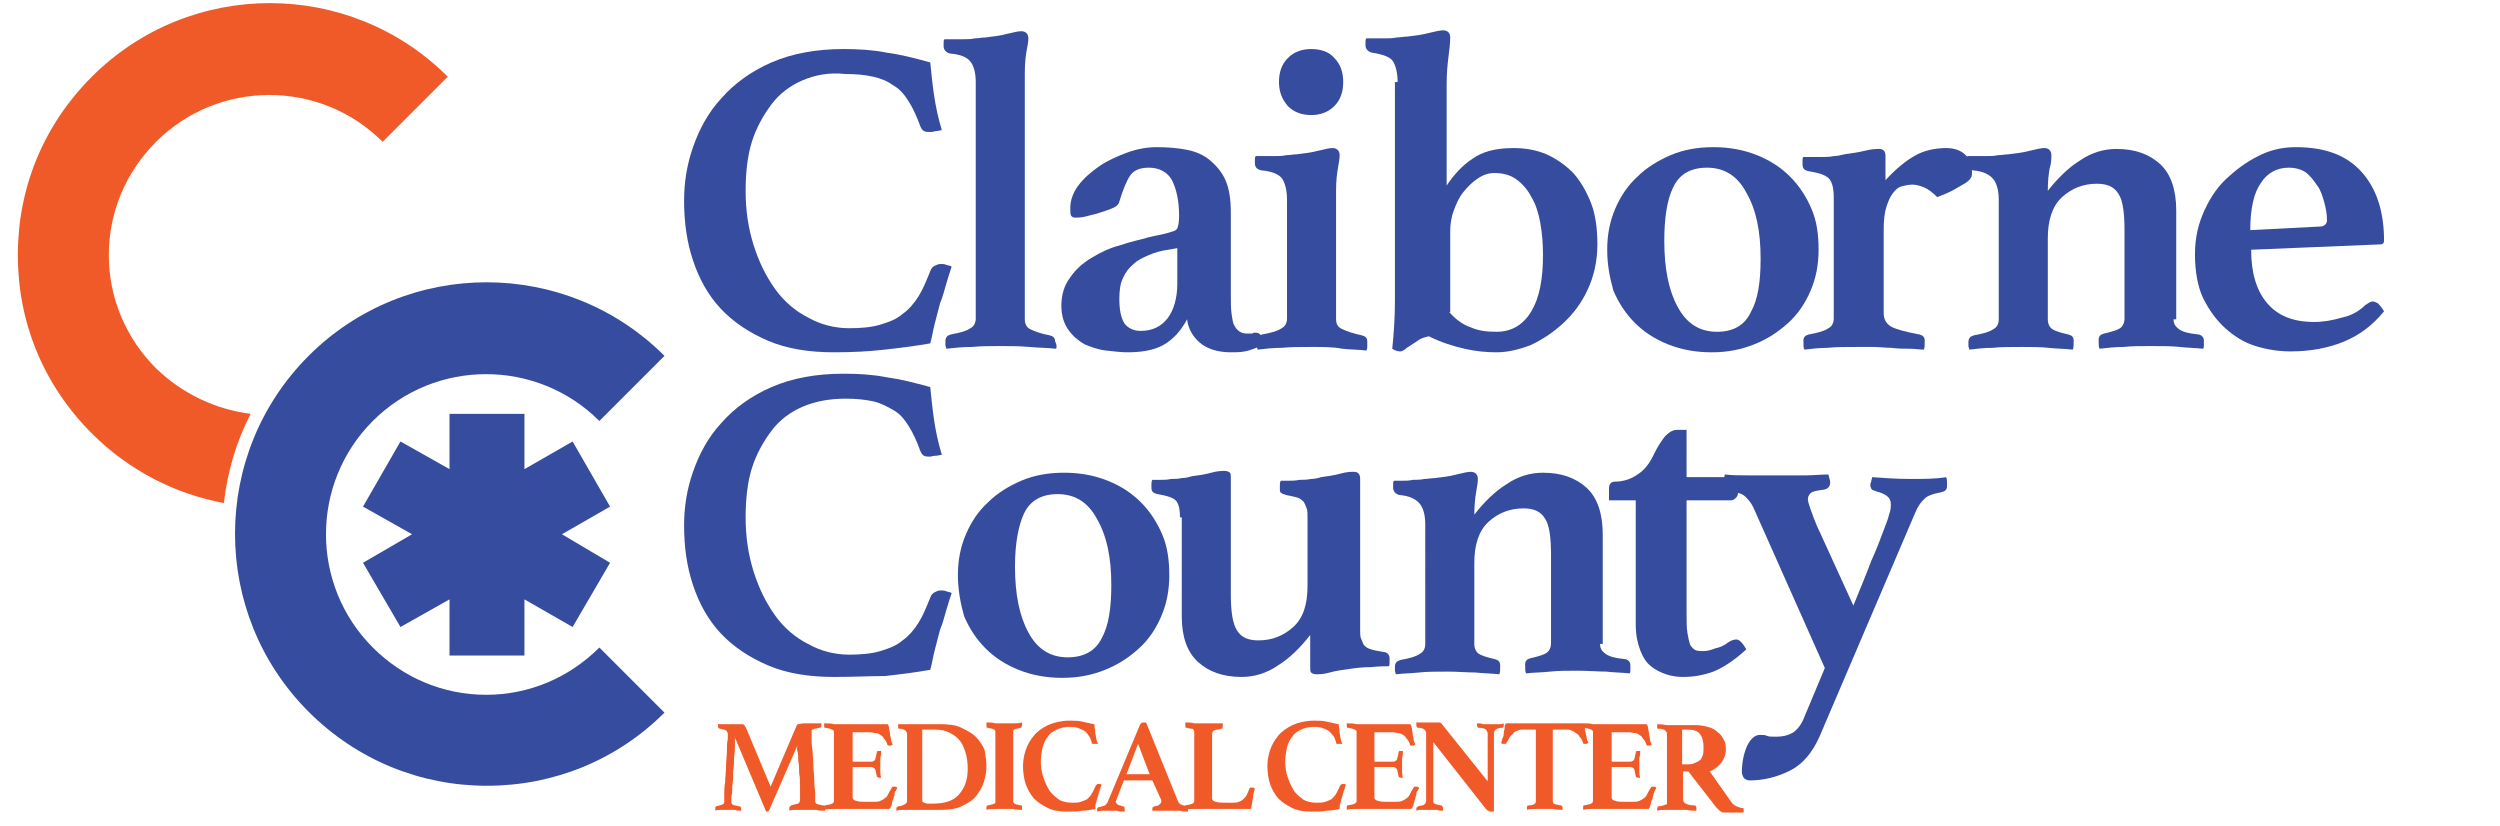
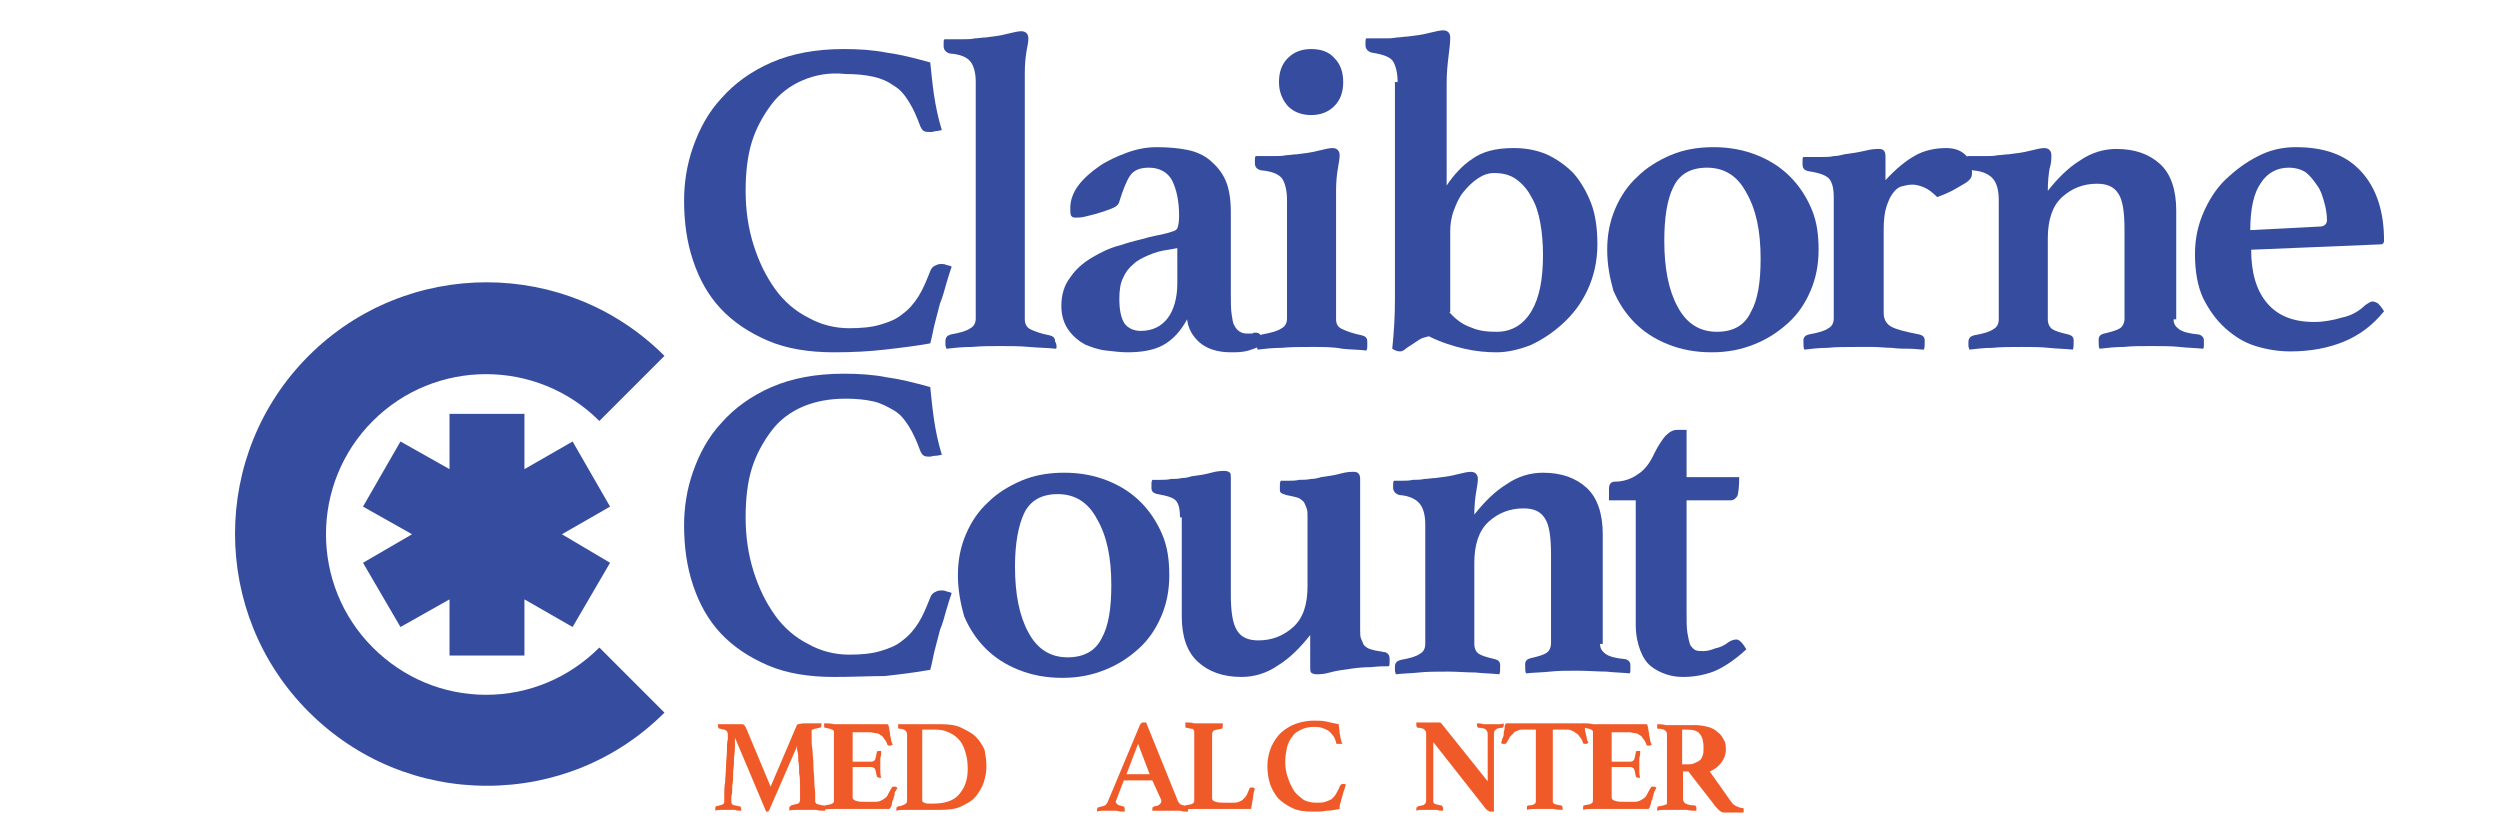
<svg xmlns="http://www.w3.org/2000/svg" version="1.1" id="Layer_1" x="0px" y="0px" viewBox="0 0 280.3 92.6" style="enable-background:new 0 0 280.3 92.6;" xml:space="preserve">
  <style type="text/css">
	.st0{fill:#F05A28;}
	.st1{fill:#364C9F;}
</style>
  <g>
-     <path class="st0" d="M28.1,46.4c-3.9-0.5-7.6-2.2-10.6-5.1c-3.4-3.4-5.3-7.9-5.3-12.7c0-4.8,1.9-9.3,5.3-12.7c7-7,18.4-7,25.4,0   l7.3-7.3c-11-11-28.9-11-39.9,0C4.9,14,2,21,2,28.6s2.9,14.6,8.3,20c4.2,4.2,9.4,6.8,14.8,7.8C25.5,52.9,26.5,49.5,28.1,46.4z" />
-   </g>
+     </g>
  <g>
    <path class="st1" d="M54.6,88.1c-7.5,0-14.6-2.9-20-8.3c-11-11-11-28.9,0-39.9c11-11,28.9-11,39.9,0l-7.3,7.3c-7-7-18.4-7-25.4,0   c-7,7-7,18.4,0,25.4c3.4,3.4,7.9,5.3,12.7,5.3s9.3-1.9,12.7-5.3l7.3,7.3C69.2,85.2,62.1,88.1,54.6,88.1z" />
  </g>
  <polygon class="st1" points="68.4,56.8 64.2,49.5 58.8,52.6 58.8,46.4 50.4,46.4 50.4,52.6 44.9,49.5 40.7,56.8 46.2,59.9   40.7,63.1 44.9,70.3 50.4,67.2 50.4,73.5 58.8,73.5 58.8,67.2 64.2,70.3 68.4,63.1 63,59.9 " />
  <g>
    <path class="st1" d="M93.5,39.5c-2.8,0-5.3-0.4-7.4-1.3c-2.1-0.9-3.9-2.1-5.3-3.6c-1.4-1.5-2.4-3.3-3.1-5.4c-0.7-2.1-1-4.3-1-6.7   c0-2,0.3-4,1-6c0.7-2,1.7-3.9,3.2-5.5c1.4-1.6,3.3-3,5.6-4c2.3-1,5-1.5,8.1-1.5c1.7,0,3.3,0.1,4.8,0.4c1.5,0.2,3.1,0.6,4.9,1.1   c0.1,0.9,0.2,2.1,0.4,3.5c0.2,1.4,0.5,2.8,0.9,4.1c-0.2,0-0.4,0.1-0.7,0.1c-0.3,0.1-0.5,0.1-0.6,0.1c-0.3,0-0.5,0-0.7-0.1   c-0.2-0.1-0.3-0.3-0.4-0.5c-0.4-1.1-0.8-2-1.3-2.8c-0.5-0.8-1-1.4-1.7-1.8c-0.7-0.5-1.4-0.8-2.3-1c-0.9-0.2-1.9-0.3-3.1-0.3   C93,8.1,91.4,8.4,90,9c-1.4,0.6-2.6,1.5-3.5,2.7c-0.9,1.2-1.7,2.6-2.2,4.2c-0.5,1.6-0.7,3.5-0.7,5.5c0,2.2,0.3,4.2,0.9,6.1   c0.6,1.9,1.4,3.5,2.4,4.9c1,1.4,2.3,2.5,3.7,3.2c1.4,0.8,3,1.2,4.6,1.2c1.3,0,2.5-0.1,3.5-0.4c1-0.3,1.8-0.6,2.5-1.2   c0.7-0.5,1.3-1.2,1.8-2c0.5-0.8,0.9-1.8,1.3-2.8c0.1-0.3,0.3-0.5,0.5-0.6c0.2-0.1,0.4-0.2,0.7-0.2c0.2,0,0.4,0,0.6,0.1   c0.3,0.1,0.5,0.1,0.6,0.2c-0.2,0.6-0.4,1.2-0.6,1.9c-0.2,0.7-0.4,1.5-0.7,2.2c-0.2,0.8-0.4,1.5-0.6,2.3c-0.2,0.8-0.3,1.5-0.5,2.2   c-1.7,0.3-3.3,0.5-5.1,0.7C97.5,39.4,95.6,39.5,93.5,39.5z" />
    <path class="st1" d="M118.4,39.1c-0.9-0.1-1.9-0.1-3-0.2c-1.1-0.1-2.2-0.1-3.2-0.1c-1.1,0-2.2,0-3.2,0.1c-1.1,0-2,0.1-2.9,0.2   c0-0.1-0.1-0.3-0.1-0.4c0-0.2,0-0.3,0-0.5c0-0.2,0.1-0.4,0.2-0.5c0.1-0.1,0.2-0.1,0.4-0.2c1.1-0.2,1.8-0.4,2.2-0.7   c0.4-0.2,0.6-0.6,0.6-1.1V9.2c0-1-0.2-1.8-0.6-2.3c-0.4-0.5-1.1-0.8-2.3-0.9c-0.4-0.1-0.7-0.4-0.7-0.8c0-0.1,0-0.2,0-0.4   s0-0.3,0.1-0.4c0.2,0,0.5,0,0.9,0c0.4,0,0.8,0,1.2,0c0.4,0,0.9,0,1.3-0.1c0.4,0,0.8-0.1,1.2-0.1c0.8-0.1,1.7-0.2,2.4-0.4   c0.8-0.2,1.3-0.3,1.6-0.3c0.5,0,0.8,0.3,0.8,0.8c0,0.4-0.1,0.9-0.2,1.4c-0.1,0.6-0.2,1.4-0.2,2.5v27.6c0,0.5,0.2,0.9,0.6,1.1   c0.4,0.2,1.1,0.5,2.2,0.7c0.4,0.1,0.6,0.3,0.6,0.7C118.5,38.6,118.5,39,118.4,39.1z" />
    <path class="st1" d="M140.8,37.3c0.5,0,0.8,0.4,0.8,1.3c-0.4,0.3-1,0.5-1.6,0.7c-0.7,0.2-1.3,0.2-2,0.2c-1.5,0-2.7-0.4-3.5-1.1   c-0.8-0.7-1.3-1.6-1.4-2.6c-0.7,1.3-1.6,2.3-2.7,2.9c-1.1,0.6-2.5,0.8-4,0.8c-0.7,0-1.5-0.1-2.4-0.2c-0.9-0.1-1.7-0.4-2.4-0.7   c-0.7-0.4-1.3-0.9-1.8-1.6c-0.5-0.7-0.8-1.6-0.8-2.7c0-1.2,0.3-2.3,1-3.2c0.6-0.9,1.4-1.6,2.4-2.2c1-0.6,2-1.1,3.2-1.4   c1.1-0.4,2.2-0.6,3.2-0.9c0.4-0.1,0.9-0.2,1.4-0.3c0.5-0.1,0.8-0.2,1.1-0.3c0.4-0.1,0.6-0.2,0.7-0.4c0.1-0.2,0.2-0.7,0.2-1.4   c0-1.7-0.3-3-0.8-4c-0.5-0.9-1.4-1.4-2.6-1.4c-1,0-1.7,0.3-2.1,0.9c-0.4,0.6-0.8,1.6-1.2,2.9c-0.1,0.4-0.4,0.6-0.9,0.8   c-0.5,0.2-1.1,0.4-1.8,0.6c-0.4,0.1-0.8,0.2-1.2,0.3c-0.4,0.1-0.8,0.1-1.1,0.1c-0.2,0-0.3-0.1-0.4-0.2c-0.1-0.2-0.1-0.4-0.1-0.9   c0-0.8,0.3-1.7,0.9-2.5c0.6-0.8,1.4-1.5,2.4-2.2c0.9-0.6,2-1.1,3.1-1.5c1.1-0.4,2.2-0.6,3.3-0.6c1.2,0,2.4,0.1,3.4,0.3   s1.9,0.6,2.6,1.2c0.7,0.6,1.3,1.3,1.7,2.2c0.4,0.9,0.6,2.1,0.6,3.6v8.9c0,1.2,0,2,0.1,2.6c0.1,0.5,0.1,0.9,0.3,1.2   c0.3,0.6,0.8,0.9,1.4,0.9c0.3,0,0.5,0,0.7,0C140.4,37.3,140.6,37.3,140.8,37.3z M132.1,27.8l-1.1,0.2c-0.8,0.1-1.5,0.3-2.2,0.6   c-0.7,0.3-1.3,0.6-1.7,1c-0.5,0.4-0.9,0.9-1.2,1.6c-0.3,0.6-0.4,1.4-0.4,2.3c0,1.3,0.2,2.2,0.6,2.8c0.4,0.5,1,0.8,1.8,0.8   c1.3,0,2.3-0.5,3-1.4c0.7-0.9,1.1-2.3,1.1-3.9V27.8z" />
    <path class="st1" d="M147.1,38.9c-1.3,0-2.4,0-3.4,0.1c-0.9,0-1.9,0.1-2.7,0.2c-0.1-0.3-0.1-0.7-0.1-1c0-0.2,0.1-0.4,0.2-0.5   c0.1-0.1,0.2-0.1,0.4-0.2c1.1-0.2,1.8-0.4,2.2-0.7c0.4-0.2,0.6-0.6,0.6-1.1V22.4c0-1-0.2-1.8-0.5-2.3c-0.3-0.5-1.1-0.9-2.4-1   c-0.4-0.1-0.7-0.3-0.7-0.8c0-0.1,0-0.2,0-0.4c0-0.2,0-0.3,0.1-0.4c0.2,0,0.5,0,0.9,0c0.4,0,0.8,0,1.2,0c0.4,0,0.9,0,1.3-0.1   c0.4,0,0.8-0.1,1.2-0.1c0.8-0.1,1.7-0.2,2.4-0.4c0.8-0.2,1.3-0.3,1.6-0.3c0.5,0,0.8,0.3,0.8,0.8c0,0.4-0.1,0.9-0.2,1.5   c-0.1,0.6-0.2,1.4-0.2,2.5v14.4c0,0.5,0.2,0.9,0.7,1.1c0.4,0.2,1.2,0.5,2.2,0.7c0.4,0.1,0.6,0.3,0.6,0.7c0,0.2,0,0.3,0,0.5   s0,0.3-0.1,0.5c-0.8-0.1-1.8-0.1-2.7-0.2C149.5,38.9,148.4,38.9,147.1,38.9z M143.4,9.2c0-1.1,0.3-2,1-2.7c0.7-0.7,1.6-1,2.6-1   c1.1,0,2,0.3,2.6,1c0.7,0.7,1,1.6,1,2.7c0,1.1-0.3,2-1,2.7c-0.7,0.7-1.6,1-2.6,1c-1,0-1.9-0.3-2.6-1   C143.7,11.1,143.4,10.2,143.4,9.2z" />
    <path class="st1" d="M156.7,9.2c0-1-0.2-1.8-0.5-2.3c-0.3-0.5-1.1-0.8-2.4-1c-0.4-0.1-0.7-0.4-0.7-0.8c0-0.1,0-0.2,0-0.4   c0-0.2,0-0.3,0.1-0.4c0.2,0,0.5,0,0.9,0c0.4,0,0.8,0,1.2,0c0.4,0,0.9,0,1.3-0.1c0.4,0,0.8-0.1,1.2-0.1c0.8-0.1,1.7-0.2,2.4-0.4   c0.8-0.2,1.3-0.3,1.6-0.3c0.5,0,0.8,0.3,0.8,0.8c0,0.6-0.1,1.4-0.2,2.2c-0.1,0.8-0.2,1.8-0.2,2.9v11.5c0.8-1.2,1.8-2.3,2.9-3   c1.1-0.8,2.6-1.2,4.6-1.2c1.3,0,2.5,0.2,3.7,0.7c1.1,0.5,2.1,1.2,3,2.1c0.8,0.9,1.5,2.1,2,3.4c0.5,1.3,0.7,2.9,0.7,4.6   c0,1.9-0.4,3.6-1.1,5.1c-0.7,1.5-1.6,2.7-2.8,3.8c-1.1,1-2.3,1.8-3.6,2.4c-1.3,0.5-2.6,0.8-3.8,0.8c-1.1,0-2.3-0.1-3.6-0.4   c-1.3-0.3-2.6-0.7-4-1.4c-0.4,0.1-0.8,0.2-1.1,0.4c-0.3,0.2-0.6,0.4-0.9,0.6c-0.3,0.2-0.5,0.3-0.7,0.5c-0.2,0.1-0.3,0.2-0.5,0.2   c-0.3,0-0.6-0.1-0.9-0.3c0.2-1.9,0.3-3.7,0.3-5.4V9.2z M162.5,35c0.7,0.8,1.5,1.4,2.4,1.7c0.9,0.4,1.8,0.5,2.9,0.5   c1.7,0,3-0.8,3.9-2.3c0.9-1.5,1.3-3.6,1.3-6.3c0-1.3-0.1-2.5-0.3-3.6c-0.2-1.1-0.5-2.1-1-2.9c-0.4-0.8-1-1.5-1.7-2   c-0.7-0.5-1.5-0.7-2.5-0.7c-0.6,0-1.2,0.2-1.8,0.6c-0.6,0.4-1.1,0.9-1.6,1.5c-0.5,0.6-0.8,1.3-1.1,2.1c-0.3,0.8-0.4,1.6-0.4,2.3V35   z" />
    <path class="st1" d="M180.2,28c0-1.7,0.3-3.2,0.9-4.6s1.4-2.6,2.5-3.6c1-1,2.3-1.8,3.7-2.4c1.4-0.6,3-0.9,4.8-0.9   c1.8,0,3.4,0.3,4.9,0.9c1.5,0.6,2.7,1.4,3.7,2.4c1,1,1.8,2.2,2.4,3.6c0.6,1.4,0.8,2.9,0.8,4.6s-0.3,3.2-0.9,4.6   c-0.6,1.4-1.4,2.6-2.5,3.6c-1.1,1-2.3,1.8-3.8,2.4c-1.5,0.6-3,0.9-4.8,0.9c-1.8,0-3.4-0.3-4.9-0.9c-1.5-0.6-2.7-1.4-3.7-2.4   c-1-1-1.8-2.2-2.4-3.6C180.5,31.2,180.2,29.7,180.2,28z M186.6,27c0,3.1,0.5,5.6,1.5,7.4c1,1.9,2.5,2.8,4.4,2.8   c1.8,0,3.1-0.7,3.8-2.2c0.8-1.4,1.1-3.4,1.1-6c0-3.1-0.5-5.5-1.6-7.4c-1-1.9-2.5-2.8-4.4-2.8c-1.8,0-3.1,0.7-3.8,2.2   C186.9,22.4,186.6,24.5,186.6,27z" />
    <path class="st1" d="M218.2,16.6c1,0,1.7,0.3,2.2,0.8c0.5,0.5,0.7,1.1,0.7,1.9c0,0.2,0,0.4-0.1,0.6c-0.1,0.2-0.3,0.4-0.6,0.6   c-0.3,0.2-0.7,0.4-1.2,0.7c-0.5,0.3-1.2,0.6-2,0.9c-0.5-0.5-1-0.9-1.5-1.1c-0.5-0.2-0.9-0.3-1.3-0.3c-0.4,0-0.8,0.1-1.2,0.2   c-0.4,0.1-0.7,0.4-1,0.8c-0.3,0.4-0.5,0.9-0.7,1.5c-0.2,0.6-0.3,1.5-0.3,2.5v9.4c0,0.7,0.3,1.2,0.8,1.5c0.5,0.3,1.6,0.6,3.2,0.9   c0.4,0.1,0.6,0.3,0.6,0.7c0,0.5,0,0.8-0.1,1c-0.4,0-1-0.1-1.6-0.1c-0.6,0-1.3,0-2-0.1c-0.7,0-1.4-0.1-2.1-0.1c-0.7,0-1.3,0-1.8,0   c-1.3,0-2.4,0-3.3,0.1c-0.9,0-1.8,0.1-2.6,0.2c-0.1-0.2-0.1-0.5-0.1-1c0-0.4,0.2-0.6,0.6-0.7c1.1-0.2,1.8-0.4,2.2-0.7   c0.4-0.2,0.6-0.6,0.6-1.1V22.1c0-0.8-0.1-1.4-0.4-1.9c-0.3-0.5-1.1-0.8-2.4-1c-0.5-0.1-0.7-0.3-0.7-0.8c0-0.1,0-0.2,0-0.4   c0-0.2,0-0.3,0.1-0.4c0.2,0,0.5,0,0.9,0c0.4,0,0.8,0,1.2,0c0.4,0,0.9,0,1.3-0.1c0.4,0,0.8-0.1,1.2-0.2c0.7-0.1,1.5-0.2,2.3-0.4   c0.8-0.2,1.3-0.2,1.6-0.2c0.5,0,0.7,0.3,0.7,0.8v2.7c1.2-1.3,2.3-2.2,3.4-2.8C215.7,16.9,216.9,16.6,218.2,16.6z" />
    <path class="st1" d="M243.7,35.8c0,0.5,0.2,0.8,0.6,1.1c0.4,0.3,1.1,0.5,2.2,0.6c0.1,0,0.3,0.1,0.4,0.2c0.1,0.1,0.2,0.2,0.2,0.5   c0,0.2,0,0.4,0,0.5c0,0.2,0,0.3-0.1,0.4c-0.9-0.1-1.8-0.1-2.6-0.2c-0.9-0.1-2-0.1-3.3-0.1c-1.1,0-2.1,0-3,0.1   c-0.9,0-1.9,0.1-2.7,0.2c-0.1-0.2-0.1-0.5-0.1-1c0-0.4,0.2-0.6,0.6-0.7c0.9-0.2,1.5-0.4,1.8-0.6c0.3-0.2,0.5-0.6,0.5-1.1v-9.9   c0-2-0.2-3.4-0.7-4.1c-0.5-0.8-1.3-1.1-2.4-1.1c-1.5,0-2.8,0.5-3.9,1.5c-1.1,1-1.6,2.6-1.6,4.6v9.1c0,0.5,0.2,0.9,0.5,1.1   c0.3,0.2,0.9,0.4,1.8,0.6c0.4,0.1,0.6,0.3,0.6,0.7c0,0.5,0,0.8-0.1,1c-0.9-0.1-1.8-0.1-2.7-0.2c-0.9-0.1-2-0.1-3-0.1   c-1.3,0-2.4,0-3.3,0.1c-0.9,0-1.8,0.1-2.6,0.2c0-0.1-0.1-0.3-0.1-0.4c0-0.2,0-0.3,0-0.5c0-0.2,0.1-0.4,0.2-0.5   c0.1-0.1,0.2-0.1,0.4-0.2c1.1-0.2,1.8-0.4,2.2-0.7c0.4-0.2,0.6-0.6,0.6-1.1V22.4c0-1-0.2-1.8-0.6-2.3c-0.4-0.5-1.1-0.9-2.3-1   c-0.4-0.1-0.7-0.4-0.7-0.8c0-0.1,0-0.2,0-0.4c0-0.2,0-0.3,0.1-0.4c0.2,0,0.5,0,0.9,0c0.4,0,0.8,0,1.2,0c0.4,0,0.9,0,1.3-0.1   c0.4,0,0.8-0.1,1.2-0.1c0.8-0.1,1.7-0.2,2.4-0.4c0.8-0.2,1.3-0.3,1.6-0.3c0.5,0,0.8,0.3,0.8,0.8c0,0.4,0,0.9-0.2,1.5   c-0.1,0.6-0.2,1.4-0.2,2.5c1.1-1.4,2.3-2.6,3.6-3.4c1.3-0.9,2.7-1.3,4.1-1.3c2.1,0,3.7,0.6,4.9,1.7c1.2,1.1,1.8,2.9,1.8,5.2V35.8z" />
    <path class="st1" d="M265.2,34.2c0.3-0.2,0.6-0.4,0.8-0.4c0.2,0,0.4,0.1,0.6,0.2c0.2,0.2,0.4,0.4,0.7,0.9c-1.3,1.6-2.8,2.7-4.5,3.4   c-1.7,0.7-3.7,1.1-6,1.1c-1.3,0-2.6-0.2-3.9-0.6c-1.3-0.4-2.4-1.1-3.4-2c-1-0.9-1.8-2-2.5-3.4c-0.6-1.3-0.9-3-0.9-4.9   c0-1.9,0.4-3.5,1.1-5c0.7-1.5,1.6-2.8,2.8-3.8c1.1-1,2.3-1.8,3.6-2.4c1.3-0.6,2.6-0.8,3.8-0.8c3.3,0,5.7,0.9,7.4,2.8   c1.7,1.9,2.5,4.5,2.5,7.7c0,0.2-0.1,0.4-0.4,0.4l-14.5,0.6c0,2.6,0.6,4.6,1.8,6c1.2,1.4,2.9,2.1,5.3,2.1c1,0,2.1-0.2,3.1-0.5   C263.6,35.4,264.5,34.9,265.2,34.2z M256.6,18.8c-1.3,0-2.4,0.6-3.1,1.7c-0.8,1.1-1.2,2.9-1.2,5.3l7.8-0.4c0.5,0,0.8-0.3,0.8-0.7   c0-0.6-0.1-1.3-0.3-2c-0.2-0.7-0.4-1.4-0.8-1.9c-0.4-0.6-0.8-1.1-1.3-1.5C258,19,257.4,18.8,256.6,18.8z" />
  </g>
  <g>
    <path class="st1" d="M93.5,75.9c-2.8,0-5.3-0.4-7.4-1.3c-2.1-0.9-3.9-2.1-5.3-3.6c-1.4-1.5-2.4-3.3-3.1-5.4c-0.7-2.1-1-4.3-1-6.7   c0-2,0.3-4,1-6c0.7-2,1.7-3.9,3.2-5.5c1.4-1.6,3.3-3,5.6-4c2.3-1,5-1.5,8.1-1.5c1.7,0,3.3,0.1,4.8,0.4c1.5,0.2,3.1,0.6,4.9,1.1   c0.1,0.9,0.2,2.1,0.4,3.5c0.2,1.4,0.5,2.8,0.9,4.1c-0.2,0-0.4,0.1-0.7,0.1c-0.3,0-0.5,0.1-0.6,0.1c-0.3,0-0.5,0-0.7-0.1   c-0.2-0.1-0.3-0.3-0.4-0.5c-0.4-1.1-0.8-2-1.3-2.8c-0.5-0.8-1-1.4-1.7-1.8s-1.4-0.8-2.3-1c-0.9-0.2-1.9-0.3-3.1-0.3   c-1.8,0-3.4,0.3-4.8,0.9c-1.4,0.6-2.6,1.5-3.5,2.7c-0.9,1.2-1.7,2.6-2.2,4.2c-0.5,1.6-0.7,3.5-0.7,5.5c0,2.2,0.3,4.2,0.9,6.1   c0.6,1.9,1.4,3.5,2.4,4.9c1,1.4,2.3,2.5,3.7,3.2c1.4,0.8,3,1.2,4.6,1.2c1.3,0,2.5-0.1,3.5-0.4c1-0.3,1.8-0.6,2.5-1.2   c0.7-0.5,1.3-1.2,1.8-2c0.5-0.8,0.9-1.8,1.3-2.8c0.1-0.3,0.3-0.5,0.5-0.6c0.2-0.1,0.4-0.2,0.7-0.2c0.2,0,0.4,0,0.6,0.1   c0.3,0.1,0.5,0.1,0.6,0.2c-0.2,0.6-0.4,1.2-0.6,1.9c-0.2,0.7-0.4,1.5-0.7,2.2c-0.2,0.8-0.4,1.5-0.6,2.3c-0.2,0.8-0.3,1.5-0.5,2.2   c-1.7,0.3-3.3,0.5-5.1,0.7C97.5,75.8,95.6,75.9,93.5,75.9z" />
    <path class="st1" d="M107.4,64.5c0-1.7,0.3-3.2,0.9-4.6c0.6-1.4,1.4-2.6,2.5-3.6c1-1,2.3-1.8,3.7-2.4c1.4-0.6,3-0.9,4.8-0.9   c1.8,0,3.4,0.3,4.9,0.9c1.5,0.6,2.7,1.4,3.7,2.4c1,1,1.8,2.2,2.4,3.6c0.6,1.4,0.8,2.9,0.8,4.6s-0.3,3.2-0.9,4.6   c-0.6,1.4-1.4,2.6-2.5,3.6c-1.1,1-2.3,1.8-3.8,2.4c-1.5,0.6-3,0.9-4.8,0.9c-1.8,0-3.4-0.3-4.9-0.9c-1.5-0.6-2.7-1.4-3.7-2.4   c-1-1-1.8-2.2-2.4-3.6C107.7,67.7,107.4,66.1,107.4,64.5z M113.8,63.5c0,3.1,0.5,5.6,1.5,7.4c1,1.9,2.5,2.8,4.4,2.8   c1.8,0,3.1-0.7,3.8-2.1c0.8-1.4,1.1-3.4,1.1-6c0-3.1-0.5-5.5-1.6-7.4c-1-1.9-2.5-2.8-4.4-2.8c-1.8,0-3.1,0.7-3.8,2.2   C114.2,58.9,113.8,60.9,113.8,63.5z" />
    <path class="st1" d="M132.3,58c0-0.8-0.1-1.4-0.4-1.8c-0.3-0.4-1-0.6-2.1-0.8c-0.5-0.1-0.7-0.3-0.7-0.7c0-0.1,0-0.2,0-0.4   c0-0.2,0-0.3,0.1-0.5c0.2,0,0.5,0,0.9,0c0.4,0,0.8,0,1.2-0.1c0.4,0,0.8,0,1.2-0.1c0.4,0,0.8-0.1,1.1-0.2c0.8-0.1,1.5-0.2,2.2-0.4   c0.7-0.2,1.2-0.2,1.5-0.2c0.3,0,0.5,0.1,0.6,0.2c0.1,0.1,0.1,0.3,0.1,0.6v13c0,2,0.2,3.3,0.7,4.1c0.5,0.8,1.3,1.1,2.4,1.1   c1.5,0,2.8-0.5,3.9-1.5c1.1-1,1.6-2.5,1.6-4.6V58c0-0.4,0-0.8-0.1-1c-0.1-0.3-0.2-0.5-0.3-0.7c-0.2-0.2-0.4-0.4-0.7-0.5   c-0.3-0.1-0.8-0.2-1.3-0.3c-0.2-0.1-0.4-0.1-0.5-0.2c-0.2-0.1-0.2-0.2-0.2-0.5c0-0.1,0-0.2,0-0.4c0-0.2,0-0.3,0.1-0.5   c0.2,0,0.5,0,0.9,0c0.4,0,0.7,0,1.2-0.1c0.4,0,0.8,0,1.3-0.1c0.4,0,0.8-0.1,1.1-0.2c0.7-0.1,1.5-0.2,2.2-0.4   c0.7-0.2,1.2-0.2,1.5-0.2c0.5,0,0.7,0.3,0.7,0.8v16.9c0,0.4,0,0.8,0.1,1s0.2,0.5,0.3,0.7c0.2,0.2,0.4,0.4,0.8,0.5   c0.3,0.1,0.8,0.2,1.4,0.3c0.4,0,0.7,0.3,0.7,0.7c0,0.2,0,0.3,0,0.5s0,0.3-0.1,0.4c-0.4,0-1.1,0-2,0.1c-0.9,0-1.7,0.1-2.4,0.2   c-0.7,0.1-1.5,0.2-2.2,0.4c-0.7,0.2-1.2,0.2-1.5,0.2c-0.3,0-0.5-0.1-0.6-0.2c-0.1-0.1-0.1-0.3-0.1-0.6v-3.6   c-1.1,1.4-2.3,2.6-3.6,3.4c-1.3,0.9-2.7,1.3-4.1,1.3c-2.1,0-3.7-0.6-4.9-1.7c-1.2-1.1-1.8-2.8-1.8-5.1V58z" />
    <path class="st1" d="M179.4,72.2c0,0.5,0.2,0.8,0.6,1.1c0.4,0.3,1.1,0.5,2.2,0.6c0.1,0,0.3,0.1,0.4,0.2c0.1,0.1,0.2,0.2,0.2,0.5   c0,0.2,0,0.4,0,0.5c0,0.2,0,0.3-0.1,0.4c-0.9-0.1-1.8-0.1-2.6-0.2c-0.9,0-2-0.1-3.3-0.1c-1.1,0-2.1,0-3,0.1   c-0.9,0.1-1.9,0.1-2.7,0.2c-0.1-0.2-0.1-0.5-0.1-1c0-0.4,0.2-0.6,0.6-0.7c0.9-0.2,1.5-0.4,1.8-0.6c0.3-0.2,0.5-0.6,0.5-1.1v-9.9   c0-2-0.2-3.4-0.7-4.1c-0.5-0.8-1.3-1.1-2.4-1.1c-1.5,0-2.8,0.5-3.9,1.5c-1.1,1-1.6,2.6-1.6,4.6v9.1c0,0.5,0.2,0.9,0.5,1.1   c0.3,0.2,0.9,0.4,1.8,0.6c0.4,0.1,0.6,0.3,0.6,0.7c0,0.5,0,0.8-0.1,1c-0.9-0.1-1.8-0.1-2.7-0.2c-0.9,0-2-0.1-3-0.1   c-1.3,0-2.4,0-3.3,0.1c-0.9,0.1-1.8,0.1-2.6,0.2c0-0.1-0.1-0.3-0.1-0.4c0-0.2,0-0.3,0-0.5c0-0.2,0.1-0.4,0.2-0.5   c0.1-0.1,0.2-0.1,0.4-0.2c1.1-0.2,1.8-0.4,2.2-0.7c0.4-0.2,0.6-0.6,0.6-1.1V58.8c0-1-0.2-1.8-0.6-2.3c-0.4-0.5-1.1-0.9-2.3-1   c-0.4-0.1-0.7-0.4-0.7-0.8c0-0.1,0-0.2,0-0.4c0-0.2,0-0.3,0.1-0.4c0.2,0,0.5,0,0.9,0c0.4,0,0.8,0,1.2-0.1c0.4,0,0.9,0,1.3-0.1   c0.4,0,0.8-0.1,1.2-0.1c0.8-0.1,1.7-0.2,2.4-0.4c0.8-0.2,1.3-0.3,1.6-0.3c0.5,0,0.8,0.3,0.8,0.8c0,0.4-0.1,0.9-0.2,1.5   c-0.1,0.6-0.2,1.5-0.2,2.5c1.1-1.4,2.3-2.6,3.6-3.4c1.3-0.9,2.7-1.3,4.1-1.3c2.1,0,3.7,0.6,4.9,1.7c1.2,1.1,1.8,2.9,1.8,5.2V72.2z" />
    <path class="st1" d="M193.8,72c0.3-0.2,0.6-0.3,0.9-0.3c0.3,0,0.7,0.4,1.1,1.1c-1.4,1.3-2.7,2.1-3.7,2.5c-1.1,0.4-2.2,0.6-3.4,0.6   c-0.7,0-1.3-0.1-1.9-0.3c-0.6-0.2-1.2-0.5-1.7-0.9c-0.5-0.4-0.9-1-1.2-1.8c-0.3-0.8-0.5-1.7-0.5-2.9V56.1h-3v-1.3   c0-0.1,0-0.3,0.1-0.5c0.1-0.2,0.3-0.3,0.6-0.3c0.9,0,1.8-0.3,2.5-0.8c0.8-0.5,1.4-1.3,1.9-2.4c0.4-0.8,0.8-1.4,1.2-1.9   c0.5-0.5,0.9-0.7,1.3-0.7h1.1v5.3h5.9c0,1.1-0.1,1.8-0.2,2.1c-0.2,0.3-0.4,0.5-0.8,0.5h-4.9v12.5c0,1,0,1.8,0.1,2.4   c0.1,0.6,0.2,1,0.3,1.3c0.2,0.3,0.4,0.5,0.6,0.6c0.3,0.1,0.5,0.1,0.9,0.1c0.4,0,0.8-0.1,1.3-0.3C192.8,72.6,193.3,72.4,193.8,72z" />
-     <path class="st1" d="M207.8,67.9c0.8-2,1.5-3.6,2-5c0.6-1.3,1-2.4,1.3-3.2c0.3-0.8,0.6-1.5,0.7-2c0.2-0.5,0.2-0.9,0.2-1.2   c0-0.7-0.5-1.1-1.6-1.4c-0.2-0.1-0.4-0.1-0.5-0.2c-0.1-0.1-0.2-0.3-0.2-0.5c0-0.1,0-0.2,0.1-0.4c0-0.2,0.1-0.3,0.1-0.5   c1.3,0.1,2.8,0.2,4.4,0.2c1.4,0,2.7,0,3.9-0.2c0.1,0.2,0.1,0.4,0.1,0.6s0,0.3,0,0.4c0,0.4-0.2,0.6-0.7,0.7   c-0.5,0.1-0.9,0.2-1.1,0.3c-0.3,0.1-0.5,0.2-0.7,0.4c-0.2,0.2-0.4,0.4-0.6,0.7c-0.2,0.3-0.4,0.7-0.6,1.2l-10.6,24.8   c-0.8,1.8-1.9,3.1-3.3,3.8c-1.4,0.7-2.9,1.1-4.5,1.1c-0.3,0-0.5-0.1-0.7-0.3c-0.1-0.2-0.2-0.4-0.2-0.6c0-1.1,0.2-2.1,0.6-3   c0.4-0.8,0.9-1.2,1.4-1.2c0.3,0,0.6,0,0.8,0.1c0.2,0.1,0.6,0.1,1,0.1c0.9,0,1.5-0.2,2-0.5c0.5-0.4,0.9-0.9,1.2-1.7l2.3-5.5   l-7.7-17.3c-0.2-0.5-0.4-0.9-0.6-1.2c-0.2-0.3-0.4-0.5-0.6-0.7c-0.2-0.2-0.4-0.3-0.7-0.4c-0.3-0.1-0.6-0.2-1.1-0.3   c-0.4-0.1-0.7-0.4-0.7-0.9c0-0.2,0.1-0.5,0.2-0.9c0.8,0.1,1.7,0.1,2.6,0.1c0.9,0,2,0,3.3,0c1.2,0,2.3,0,3.1,0   c0.9,0,1.8-0.1,2.6-0.1c0.1,0.4,0.2,0.7,0.2,0.9c0,0.4-0.2,0.7-0.7,0.8c-0.8,0.1-1.3,0.2-1.5,0.4c-0.2,0.2-0.3,0.4-0.3,0.7   c0,0.2,0.1,0.5,0.3,1.1c0.2,0.5,0.5,1.5,1.1,2.7L207.8,67.9z" />
  </g>
  <g>
    <path class="st0" d="M89.3,81.4c0-0.1,0.1-0.2,0.2-0.2s0.3-0.1,0.7-0.1c0.1,0,0.2,0,0.4,0c0.2,0,0.3,0,0.5,0c0.2,0,0.4,0,0.5,0   c0.2,0,0.3,0,0.5,0c0,0,0,0.1,0,0.1s0,0.1,0,0.1c0,0.2-0.1,0.3-0.2,0.3c-0.2,0-0.4,0.1-0.5,0.1c-0.1,0-0.2,0.1-0.3,0.1   c-0.1,0-0.1,0.1-0.1,0.2c0,0.1,0,0.1,0,0.2c0,0,0,0.2,0,0.6c0,0.4,0,0.8,0.1,1.3c0,0.5,0.1,1.1,0.1,1.7c0,0.6,0.1,1.2,0.1,1.8   c0,0.6,0.1,1,0.1,1.4c0,0.4,0,0.7,0,0.7c0,0.1,0,0.2,0,0.2c0,0.1,0.1,0.1,0.1,0.2c0.1,0,0.2,0.1,0.3,0.1c0.1,0,0.3,0.1,0.5,0.1   c0.1,0,0.2,0.1,0.2,0.3c0,0.1,0,0.2,0,0.3c-0.3,0-0.7,0-1-0.1c-0.3,0-0.6,0-1,0c-0.3,0-0.7,0-1.1,0c-0.4,0-0.7,0-0.9,0.1   c0-0.1,0-0.2,0-0.3c0-0.1,0-0.2,0.1-0.2s0.1-0.1,0.1-0.1c0.4-0.1,0.7-0.2,0.8-0.2c0.1-0.1,0.2-0.2,0.2-0.4c0,0,0-0.2,0-0.5   c0-0.3,0-0.6,0-1.1c0-0.4,0-0.9-0.1-1.4c0-0.5,0-1-0.1-1.4c0-0.4,0-0.8-0.1-1.1s0-0.5,0-0.6l-3.1,7.1c0,0.1-0.1,0.2-0.1,0.2   c0,0-0.1,0.1-0.1,0.1c0,0,0,0-0.1,0s-0.1,0-0.1,0l-3.5-8.3c0,0.1,0,0.4,0,0.8c0,0.4,0,0.8-0.1,1.4c0,0.5,0,1-0.1,1.6   c0,0.6,0,1.1-0.1,1.6c0,0.5,0,0.9-0.1,1.2c0,0.3,0,0.5,0,0.5c0,0.1,0,0.2,0,0.2c0,0.1,0.1,0.1,0.1,0.2c0.1,0,0.1,0.1,0.3,0.1   c0.1,0,0.3,0.1,0.5,0.1c0.1,0,0.2,0.1,0.2,0.3c0,0,0,0.1,0,0.1c0,0,0,0.1,0,0.1c-0.3,0-0.5,0-0.7-0.1c-0.2,0-0.5,0-0.7,0   c-0.2,0-0.4,0-0.7,0c-0.3,0-0.6,0-0.8,0.1c0,0,0-0.1,0-0.1c0,0,0-0.1,0-0.1c0-0.1,0-0.2,0-0.2c0,0,0.1-0.1,0.1-0.1   c0.3-0.1,0.5-0.1,0.7-0.2s0.2-0.2,0.2-0.4c0-0.1,0-0.3,0-0.7s0-0.9,0.1-1.4c0-0.6,0.1-1.1,0.1-1.8c0-0.6,0.1-1.2,0.1-1.7   c0-0.5,0-1,0.1-1.3c0-0.4,0-0.5,0-0.6c0-0.2-0.1-0.3-0.2-0.4c-0.1-0.1-0.3-0.1-0.7-0.2c-0.1,0-0.2-0.1-0.2-0.3c0,0,0-0.1,0-0.1   s0-0.1,0-0.1c0.1,0,0.3,0,0.5,0c0.2,0,0.5,0,0.7,0c0.2,0,0.5,0,0.7,0c0.2,0,0.4,0,0.4,0c0.2,0,0.3,0,0.4,0c0.1,0,0.2,0,0.2,0.1   c0.1,0,0.1,0,0.1,0.1c0,0,0,0.1,0.1,0.1l2.8,6.7L89.3,81.4z" />
    <path class="st0" d="M95.6,81.8v3.6h2.1c0.2,0,0.3-0.1,0.4-0.2c0.1-0.2,0.1-0.4,0.2-0.8c0-0.1,0-0.1,0.1-0.2c0,0,0.1,0,0.2,0   c0,0,0.1,0,0.1,0c0.1,0,0.1,0,0.1,0c0,0.2,0,0.5-0.1,0.8c0,0.3,0,0.6,0,0.8c0,0.2,0,0.4,0,0.6c0,0.2,0,0.5,0.1,0.8c0,0-0.1,0-0.1,0   c-0.1,0-0.1,0-0.1,0c-0.2,0-0.3-0.1-0.3-0.2c-0.1-0.4-0.1-0.6-0.2-0.8c-0.1-0.1-0.2-0.2-0.4-0.2h-2.1v3.4c0,0.2,0.1,0.3,0.4,0.4   c0.3,0.1,0.7,0.1,1.3,0.1h0.6c0.3,0,0.6,0,0.8-0.1c0.2-0.1,0.4-0.2,0.5-0.3c0.2-0.1,0.3-0.3,0.4-0.5c0.1-0.2,0.2-0.4,0.4-0.7   c0-0.1,0.1-0.1,0.2-0.1c0,0,0.1,0,0.2,0c0.1,0,0.1,0.1,0.2,0.1c0,0.1,0,0.2-0.1,0.2c0,0.1,0,0.1-0.1,0.2c-0.1,0.1-0.1,0.2-0.1,0.4   s-0.1,0.2-0.1,0.3c0,0.1,0,0.2-0.1,0.3c0,0.1-0.1,0.2-0.1,0.4c0,0.1,0,0.2-0.1,0.3c0,0.1,0,0.1-0.1,0.2c0,0.1-0.1,0.1-0.2,0.1   c-0.1,0-0.2,0-0.3,0c-0.1,0-0.3,0-0.5,0c-0.2,0-0.4,0-0.5,0c-0.2,0-0.3,0-0.5,0h-3.4c-0.3,0-0.6,0-1,0c-0.4,0-0.7,0-1,0.1   c0,0,0-0.1,0-0.2c0-0.1,0-0.1,0-0.1c0-0.1,0-0.2,0.1-0.2c0.4-0.1,0.7-0.1,0.8-0.2c0.2-0.1,0.2-0.2,0.2-0.4v-7.5c0-0.1,0-0.2,0-0.2   c0-0.1-0.1-0.1-0.2-0.2c-0.1,0-0.2-0.1-0.3-0.1c-0.1,0-0.3-0.1-0.5-0.1c-0.1,0-0.1-0.1-0.1-0.3c0,0,0-0.1,0-0.1c0,0,0-0.1,0-0.1   c0.4,0,0.8,0,1.1,0.1c0.3,0,0.6,0,0.9,0h3.1c0.4,0,0.8,0,1.2,0c0.3,0,0.5,0,0.7,0c0.1,0,0.2,0,0.2,0.1c0,0.1,0.1,0.2,0.1,0.4   c0,0.2,0.1,0.4,0.1,0.7c0,0.2,0.1,0.3,0.1,0.5c0,0.2,0.1,0.4,0.2,0.6c0,0-0.1,0-0.2,0.1c-0.1,0-0.1,0-0.2,0c-0.1,0-0.2,0-0.2-0.1   c-0.1-0.3-0.2-0.5-0.4-0.7c-0.1-0.2-0.2-0.3-0.4-0.4c-0.1-0.1-0.3-0.2-0.5-0.2c-0.2,0-0.4-0.1-0.7-0.1H95.6z" />
    <path class="st0" d="M110.6,85.9c0,0.6-0.1,1.2-0.3,1.8c-0.2,0.6-0.5,1.1-0.9,1.6c-0.4,0.5-1,0.8-1.6,1.1c-0.6,0.3-1.4,0.4-2.3,0.4   h-3.1c-0.3,0-0.6,0-0.9,0c-0.3,0-0.7,0-1,0.1c0,0,0-0.1,0-0.1c0,0,0-0.1,0-0.1c0-0.1,0-0.2,0.1-0.2c0,0,0.1-0.1,0.1-0.1   c0.3,0,0.5-0.1,0.7-0.2c0.2-0.1,0.3-0.2,0.3-0.4v-7.5c0-0.2-0.1-0.3-0.2-0.4c-0.1-0.1-0.4-0.2-0.7-0.2c-0.1,0-0.1-0.1-0.1-0.1   c0,0,0-0.1,0-0.2c0,0,0-0.1,0-0.1s0-0.1,0-0.1c0.2,0,0.4,0,0.6,0c0.2,0,0.3,0,0.5,0s0.3,0,0.4,0c0.1,0,0.3,0,0.4,0h3   c0.8,0,1.6,0.1,2.2,0.4c0.6,0.3,1.2,0.6,1.6,1c0.4,0.4,0.8,1,1,1.5C110.5,84.7,110.6,85.3,110.6,85.9z M108.5,86.2   c0-0.8-0.1-1.4-0.3-2s-0.4-1-0.8-1.4s-0.8-0.6-1.3-0.8c-0.5-0.2-1.1-0.2-1.8-0.2h-0.9v7.7c0,0.1,0,0.2,0,0.3c0,0.1,0.1,0.1,0.2,0.2   c0.1,0,0.2,0.1,0.4,0.1c0.2,0,0.4,0,0.6,0c1.3,0,2.3-0.3,2.9-1C108.2,88.3,108.5,87.4,108.5,86.2z" />
-     <path class="st0" d="M113.6,89.7c0,0.1,0,0.2,0,0.2c0,0.1,0.1,0.1,0.1,0.2c0.1,0,0.2,0.1,0.3,0.1c0.1,0,0.3,0.1,0.5,0.1   c0.1,0,0.1,0.1,0.1,0.3c0,0,0,0.1,0,0.1c0,0.1,0,0.1,0,0.1c-0.3,0-0.7,0-1-0.1c-0.4,0-0.7,0-1,0c-0.3,0-0.6,0-1,0   c-0.4,0-0.7,0-1,0.1c0,0,0-0.1,0-0.1c0-0.1,0-0.1,0-0.1c0-0.2,0-0.2,0.1-0.3c0.2,0,0.4-0.1,0.5-0.1c0.1,0,0.2-0.1,0.3-0.1   c0.1,0,0.1-0.1,0.1-0.2c0-0.1,0-0.1,0-0.2v-7.5c0-0.1,0-0.2,0-0.2c0-0.1-0.1-0.1-0.1-0.2c-0.1,0-0.2-0.1-0.3-0.1   c-0.1,0-0.3-0.1-0.5-0.1c-0.1,0-0.1-0.1-0.1-0.3c0,0,0-0.1,0-0.1c0-0.1,0-0.1,0-0.2c0.3,0,0.7,0,1,0.1c0.4,0,0.7,0,1,0   c0.3,0,0.6,0,1,0c0.4,0,0.7,0,1-0.1c0,0,0,0.1,0,0.2c0,0.1,0,0.1,0,0.1c0,0.1-0.1,0.2-0.1,0.3c-0.2,0-0.4,0.1-0.5,0.1   c-0.1,0-0.2,0.1-0.3,0.1c-0.1,0-0.1,0.1-0.1,0.2c0,0.1,0,0.1,0,0.2V89.7z" />
-     <path class="st0" d="M119.7,91c-0.8,0-1.6-0.1-2.2-0.4c-0.6-0.3-1.1-0.6-1.6-1.1c-0.4-0.5-0.7-1-0.9-1.6c-0.2-0.6-0.3-1.3-0.3-2   c0-0.6,0.1-1.2,0.3-1.8c0.2-0.6,0.5-1.1,0.9-1.6c0.4-0.5,1-0.9,1.6-1.2c0.7-0.3,1.5-0.5,2.4-0.5c0.5,0,1,0,1.4,0.1s0.9,0.2,1.4,0.3   c0,0.3,0.1,0.6,0.1,1c0.1,0.4,0.1,0.8,0.3,1.2c0,0-0.1,0-0.2,0c-0.1,0-0.1,0-0.2,0c-0.1,0-0.1,0-0.2,0c-0.1,0-0.1-0.1-0.1-0.2   c-0.1-0.3-0.2-0.6-0.4-0.8c-0.1-0.2-0.3-0.4-0.5-0.5c-0.2-0.1-0.4-0.2-0.7-0.3c-0.3-0.1-0.6-0.1-0.9-0.1c-0.5,0-1,0.1-1.4,0.3   c-0.4,0.2-0.8,0.4-1,0.8c-0.3,0.3-0.5,0.8-0.6,1.2c-0.1,0.5-0.2,1-0.2,1.6c0,0.6,0.1,1.3,0.3,1.8c0.2,0.6,0.4,1,0.7,1.5   c0.3,0.4,0.7,0.7,1.1,1c0.4,0.2,0.9,0.3,1.4,0.3c0.4,0,0.7,0,1-0.1c0.3-0.1,0.5-0.2,0.7-0.3c0.2-0.2,0.4-0.4,0.5-0.6   c0.1-0.2,0.3-0.5,0.4-0.8c0-0.1,0.1-0.1,0.1-0.2c0.1,0,0.1-0.1,0.2-0.1c0,0,0.1,0,0.2,0c0.1,0,0.1,0,0.2,0.1   c-0.1,0.2-0.1,0.4-0.2,0.6c-0.1,0.2-0.1,0.4-0.2,0.7c-0.1,0.2-0.1,0.4-0.2,0.7c-0.1,0.2-0.1,0.4-0.1,0.7c-0.5,0.1-1,0.2-1.5,0.2   C120.9,91,120.4,91,119.7,91z" />
    <path class="st0" d="M129.2,87.5H126l-0.8,2.1c0,0,0,0.1-0.1,0.2c0,0.1,0,0.1,0,0.1c0,0.1,0.1,0.2,0.2,0.3s0.3,0.1,0.6,0.2   c0.1,0,0.2,0.1,0.2,0.3c0,0.1,0,0.2,0,0.3c-0.3,0-0.6,0-0.9-0.1c-0.3,0-0.6,0-0.9,0c-0.2,0-0.4,0-0.6,0c-0.2,0-0.5,0-0.7,0.1   c0,0,0-0.1,0-0.1c0,0,0-0.1,0-0.1c0-0.2,0.1-0.3,0.2-0.3c0.3-0.1,0.5-0.1,0.7-0.2c0.1-0.1,0.2-0.2,0.3-0.4l3.6-8.6   c0.1-0.2,0.2-0.3,0.4-0.3c0,0,0.1,0,0.1,0c0,0,0.1,0,0.2,0l3.6,8.9c0.1,0.1,0.2,0.3,0.3,0.3c0.2,0.1,0.4,0.1,0.6,0.2   c0.1,0,0.2,0.1,0.2,0.3c0,0.1,0,0.2,0,0.3c-0.3,0-0.6,0-0.9-0.1c-0.3,0-0.6,0-0.9,0c-0.1,0-0.3,0-0.5,0c-0.2,0-0.4,0-0.6,0   c-0.2,0-0.4,0-0.6,0c-0.2,0-0.4,0-0.5,0c0,0,0-0.1,0-0.1c0,0,0-0.1,0-0.1c0-0.1,0-0.2,0.1-0.2c0,0,0.1-0.1,0.1-0.1   c0.3,0,0.5-0.1,0.6-0.2c0.1-0.1,0.2-0.2,0.2-0.3c0-0.1,0-0.1,0-0.2L129.2,87.5z M128.9,86.8l-1.3-3.4l-1.3,3.4H128.9z" />
    <path class="st0" d="M135.9,89.5c0,0.2,0.1,0.3,0.4,0.4c0.3,0.1,0.7,0.1,1.3,0.1h0.6c0.2,0,0.5,0,0.7-0.1c0.2-0.1,0.3-0.1,0.5-0.3   c0.1-0.1,0.3-0.3,0.4-0.5c0.1-0.2,0.2-0.5,0.3-0.7c0-0.1,0.1-0.1,0.2-0.1c0,0,0.1,0,0.2,0c0.1,0,0.1,0.1,0.2,0.1   c-0.1,0.3-0.2,0.7-0.2,1c-0.1,0.4-0.1,0.7-0.2,1.1c0,0.1,0,0.2-0.1,0.2c-0.1,0-0.1,0-0.2,0c-0.1,0-0.2,0-0.3,0c-0.1,0-0.3,0-0.5,0   c-0.2,0-0.3,0-0.5,0c-0.2,0-0.3,0-0.5,0h-3.4c-0.3,0-0.6,0-1,0c-0.4,0-0.7,0-1,0.1c0,0,0-0.1,0-0.2c0-0.1,0-0.1,0-0.1   c0-0.1,0.1-0.2,0.1-0.2c0.4-0.1,0.7-0.1,0.8-0.2c0.2-0.1,0.2-0.2,0.2-0.4v-7.5c0-0.1,0-0.2,0-0.2c0-0.1-0.1-0.1-0.1-0.2   s-0.2-0.1-0.3-0.1c-0.1,0-0.3-0.1-0.5-0.1c-0.1,0-0.1-0.1-0.1-0.3c0,0,0-0.1,0-0.1c0-0.1,0-0.1,0-0.2c0.3,0,0.7,0,1,0.1   c0.4,0,0.7,0,1,0c0.1,0,0.3,0,0.5,0c0.2,0,0.4,0,0.6,0c0.2,0,0.4,0,0.6,0c0.2,0,0.4,0,0.5,0c0,0,0,0.1,0,0.2c0,0.1,0,0.1,0,0.1   c0,0.1,0,0.2-0.1,0.3c-0.4,0.1-0.7,0.1-0.9,0.2c-0.1,0.1-0.2,0.2-0.2,0.4V89.5z" />
    <path class="st0" d="M147.1,91c-0.8,0-1.6-0.1-2.2-0.4s-1.1-0.6-1.6-1.1c-0.4-0.5-0.7-1-0.9-1.6c-0.2-0.6-0.3-1.3-0.3-2   c0-0.6,0.1-1.2,0.3-1.8c0.2-0.6,0.5-1.1,0.9-1.6c0.4-0.5,1-0.9,1.6-1.2c0.7-0.3,1.5-0.5,2.4-0.5c0.5,0,1,0,1.4,0.1   c0.4,0.1,0.9,0.2,1.4,0.3c0,0.3,0.1,0.6,0.1,1c0.1,0.4,0.1,0.8,0.3,1.2c0,0-0.1,0-0.2,0c-0.1,0-0.1,0-0.2,0c-0.1,0-0.1,0-0.2,0   c-0.1,0-0.1-0.1-0.1-0.2c-0.1-0.3-0.2-0.6-0.4-0.8s-0.3-0.4-0.5-0.5c-0.2-0.1-0.4-0.2-0.7-0.3c-0.3-0.1-0.6-0.1-0.9-0.1   c-0.5,0-1,0.1-1.4,0.3c-0.4,0.2-0.8,0.4-1,0.8c-0.3,0.3-0.5,0.8-0.6,1.2c-0.1,0.5-0.2,1-0.2,1.6c0,0.6,0.1,1.3,0.3,1.8   c0.2,0.6,0.4,1,0.7,1.5c0.3,0.4,0.7,0.7,1.1,1c0.4,0.2,0.9,0.3,1.4,0.3c0.4,0,0.7,0,1-0.1c0.3-0.1,0.5-0.2,0.7-0.3   c0.2-0.2,0.4-0.4,0.5-0.6c0.1-0.2,0.3-0.5,0.4-0.8c0-0.1,0.1-0.1,0.1-0.2c0.1,0,0.1-0.1,0.2-0.1c0,0,0.1,0,0.2,0   c0.1,0,0.1,0,0.2,0.1c-0.1,0.2-0.1,0.4-0.2,0.6c-0.1,0.2-0.1,0.4-0.2,0.7c-0.1,0.2-0.1,0.4-0.2,0.7c-0.1,0.2-0.1,0.4-0.1,0.7   c-0.5,0.1-1,0.2-1.5,0.2C148.3,91,147.8,91,147.1,91z" />
-     <path class="st0" d="M154.1,81.8v3.6h2.1c0.2,0,0.3-0.1,0.4-0.2c0.1-0.2,0.1-0.4,0.2-0.8c0-0.1,0-0.1,0.1-0.2c0.1,0,0.1,0,0.2,0   c0,0,0.1,0,0.1,0c0.1,0,0.1,0,0.1,0c0,0.2,0,0.5-0.1,0.8c0,0.3,0,0.6,0,0.8c0,0.2,0,0.4,0,0.6c0,0.2,0,0.5,0.1,0.8c0,0-0.1,0-0.1,0   c-0.1,0-0.1,0-0.1,0c-0.2,0-0.3-0.1-0.3-0.2c-0.1-0.4-0.1-0.6-0.2-0.8c-0.1-0.1-0.2-0.2-0.4-0.2h-2.1v3.4c0,0.2,0.1,0.3,0.4,0.4   c0.3,0.1,0.7,0.1,1.3,0.1h0.6c0.3,0,0.6,0,0.8-0.1c0.2-0.1,0.4-0.2,0.5-0.3c0.2-0.1,0.3-0.3,0.4-0.5c0.1-0.2,0.2-0.4,0.4-0.7   c0-0.1,0.1-0.1,0.2-0.1c0,0,0.1,0,0.2,0c0.1,0,0.1,0.1,0.2,0.1c0,0.1,0,0.2-0.1,0.2c0,0.1,0,0.1-0.1,0.2c-0.1,0.1-0.1,0.2-0.1,0.4   c0,0.1-0.1,0.2-0.1,0.3c0,0.1,0,0.2-0.1,0.3c0,0.1,0,0.2-0.1,0.4c0,0.1,0,0.2-0.1,0.3c0,0.1,0,0.1-0.1,0.2c0,0.1-0.1,0.1-0.2,0.1   c-0.1,0-0.2,0-0.3,0c-0.1,0-0.3,0-0.5,0c-0.2,0-0.4,0-0.5,0s-0.3,0-0.5,0H153c-0.3,0-0.6,0-1,0c-0.4,0-0.7,0-1,0.1c0,0,0-0.1,0-0.2   c0-0.1,0-0.1,0-0.1c0-0.1,0-0.2,0.1-0.2c0.4-0.1,0.7-0.1,0.8-0.2c0.2-0.1,0.2-0.2,0.2-0.4v-7.5c0-0.1,0-0.2,0-0.2   c0-0.1-0.1-0.1-0.2-0.2c-0.1,0-0.2-0.1-0.3-0.1c-0.1,0-0.3-0.1-0.5-0.1c-0.1,0-0.1-0.1-0.1-0.3c0,0,0-0.1,0-0.1c0,0,0-0.1,0-0.1   c0.4,0,0.8,0,1.1,0.1c0.3,0,0.6,0,0.9,0h3.1c0.4,0,0.8,0,1.2,0c0.3,0,0.5,0,0.7,0c0.1,0,0.2,0,0.2,0.1c0,0.1,0.1,0.2,0.1,0.4   c0,0.2,0.1,0.4,0.1,0.7c0,0.2,0.1,0.3,0.1,0.5c0,0.2,0.1,0.4,0.2,0.6c-0.1,0-0.1,0-0.2,0.1c-0.1,0-0.1,0-0.2,0   c-0.1,0-0.2,0-0.2-0.1c-0.1-0.3-0.2-0.5-0.4-0.7c-0.1-0.2-0.2-0.3-0.4-0.4c-0.1-0.1-0.3-0.2-0.5-0.2c-0.2,0-0.4-0.1-0.7-0.1H154.1z   " />
    <path class="st0" d="M166.8,87.6v-5.3c0-0.2-0.1-0.4-0.2-0.5s-0.4-0.2-0.8-0.2c-0.1,0-0.2-0.1-0.2-0.3c0,0,0-0.1,0-0.1s0-0.1,0-0.1   c0.2,0,0.5,0,0.7,0.1c0.2,0,0.5,0,0.8,0s0.6,0,0.8,0c0.2,0,0.5,0,0.7-0.1c0,0,0,0.1,0,0.1c0,0,0,0.1,0,0.1c0,0.2-0.1,0.3-0.2,0.3   c-0.3,0-0.6,0.1-0.7,0.2c-0.1,0.1-0.2,0.2-0.2,0.4V91c0,0-0.1,0-0.2,0c-0.1,0-0.2,0-0.2,0c-0.1,0-0.1,0-0.2-0.1   c-0.1,0-0.2-0.1-0.3-0.2l-5.9-7.5v6.5c0,0.1,0,0.2,0,0.2c0,0.1,0.1,0.1,0.1,0.2c0.1,0,0.2,0.1,0.3,0.1c0.1,0,0.3,0.1,0.5,0.1   c0.1,0,0.1,0,0.1,0.1c0,0,0.1,0.1,0.1,0.2c0,0.1,0,0.2,0,0.3c-0.2,0-0.5,0-0.7-0.1c-0.2,0-0.5,0-0.8,0c-0.3,0-0.6,0-0.8,0   c-0.3,0-0.5,0-0.7,0.1c0,0,0-0.1,0-0.1c0,0,0-0.1,0-0.1c0-0.1,0-0.2,0.1-0.2c0,0,0.1-0.1,0.1-0.1c0.4-0.1,0.6-0.1,0.7-0.2   c0.1-0.1,0.2-0.2,0.2-0.4v-7.6c0-0.2-0.1-0.3-0.2-0.4c-0.1-0.1-0.3-0.2-0.7-0.2c-0.1,0-0.2-0.1-0.2-0.3c0,0,0,0,0-0.1   c0,0,0-0.1,0-0.1l0-0.1c0.1,0,0.3,0,0.4,0c0.1,0,0.3,0,0.4,0c0.2,0,0.4,0,0.7,0c0.2,0,0.4,0,0.5,0c0.3,0,0.5,0,0.6,0   c0.1,0,0.2,0.1,0.2,0.1L166.8,87.6z" />
    <path class="st0" d="M174.1,81.8v7.9c0,0.1,0,0.2,0,0.2c0,0.1,0.1,0.1,0.1,0.2c0.1,0,0.1,0.1,0.3,0.1c0.1,0,0.3,0.1,0.5,0.1   c0.1,0,0.2,0.1,0.2,0.3c0,0,0,0.1,0,0.1c0,0.1,0,0.1,0,0.1c-0.3,0-0.7,0-1-0.1c-0.4,0-0.7,0-1,0c-0.3,0-0.6,0-1,0   c-0.4,0-0.7,0-1,0.1c0,0,0-0.1,0-0.1c0-0.1,0-0.1,0-0.1c0-0.1,0-0.1,0-0.2c0,0,0.1-0.1,0.2-0.1c0.4,0,0.6-0.1,0.7-0.2   c0.1-0.1,0.1-0.2,0.1-0.4v-7.9h-1.3c-0.3,0-0.5,0-0.7,0.1c-0.2,0.1-0.4,0.1-0.5,0.3c-0.1,0.1-0.3,0.3-0.4,0.4   c-0.1,0.2-0.2,0.4-0.4,0.7c0,0.1-0.1,0.1-0.2,0.1c-0.1,0-0.1,0-0.2,0c-0.1,0-0.1,0-0.2-0.1c0.1-0.2,0.1-0.5,0.2-0.6   c0.1-0.2,0.1-0.4,0.1-0.5c0-0.2,0.1-0.4,0.1-0.6c0-0.2,0-0.3,0.1-0.4c0-0.1,0.1-0.1,0.2-0.1c0.1,0,0.3,0,0.7,0c0.3,0,0.7,0,1.2,0   h4.6c0.4,0,0.8,0,1.2,0c0.3,0,0.5,0,0.7,0c0.1,0,0.2,0,0.2,0.1c0,0.1,0.1,0.2,0.1,0.4c0,0.2,0,0.4,0.1,0.6c0,0.2,0.1,0.4,0.1,0.5   c0,0.2,0.1,0.4,0.2,0.6c0,0-0.1,0-0.2,0.1c-0.1,0-0.1,0-0.2,0c-0.1,0-0.2,0-0.2-0.1c-0.1-0.3-0.2-0.5-0.4-0.7   c-0.1-0.2-0.2-0.3-0.4-0.4c-0.1-0.1-0.3-0.2-0.5-0.3c-0.2-0.1-0.4-0.1-0.7-0.1H174.1z" />
    <path class="st0" d="M180.7,81.8v3.6h2.1c0.2,0,0.3-0.1,0.4-0.2c0.1-0.2,0.1-0.4,0.2-0.8c0-0.1,0-0.1,0.1-0.2c0,0,0.1,0,0.2,0   c0,0,0.1,0,0.1,0c0.1,0,0.1,0,0.1,0c0,0.2,0,0.5-0.1,0.8c0,0.3,0,0.6,0,0.8c0,0.2,0,0.4,0,0.6c0,0.2,0,0.5,0.1,0.8c0,0-0.1,0-0.1,0   c-0.1,0-0.1,0-0.1,0c-0.2,0-0.3-0.1-0.3-0.2c-0.1-0.4-0.1-0.6-0.2-0.8c-0.1-0.1-0.2-0.2-0.4-0.2h-2.1v3.4c0,0.2,0.1,0.3,0.4,0.4   s0.7,0.1,1.3,0.1h0.6c0.3,0,0.6,0,0.8-0.1c0.2-0.1,0.4-0.2,0.5-0.3c0.2-0.1,0.3-0.3,0.4-0.5c0.1-0.2,0.2-0.4,0.4-0.7   c0-0.1,0.1-0.1,0.2-0.1c0,0,0.1,0,0.2,0c0.1,0,0.1,0.1,0.2,0.1c0,0.1,0,0.2-0.1,0.2c0,0.1,0,0.1-0.1,0.2c0,0.1-0.1,0.2-0.1,0.4   c0,0.1-0.1,0.2-0.1,0.3c0,0.1,0,0.2-0.1,0.3c0,0.1-0.1,0.2-0.1,0.4c0,0.1-0.1,0.2-0.1,0.3c0,0.1,0,0.1-0.1,0.2   c0,0.1-0.1,0.1-0.2,0.1c-0.1,0-0.2,0-0.3,0c-0.1,0-0.3,0-0.5,0c-0.2,0-0.4,0-0.5,0s-0.3,0-0.5,0h-3.4c-0.3,0-0.6,0-1,0   c-0.4,0-0.7,0-1,0.1c0,0,0-0.1,0-0.2c0-0.1,0-0.1,0-0.1c0-0.1,0-0.2,0.1-0.2c0.4-0.1,0.7-0.1,0.8-0.2c0.2-0.1,0.2-0.2,0.2-0.4v-7.5   c0-0.1,0-0.2,0-0.2c0-0.1-0.1-0.1-0.2-0.2c-0.1,0-0.2-0.1-0.3-0.1c-0.1,0-0.3-0.1-0.5-0.1c-0.1,0-0.1-0.1-0.1-0.3c0,0,0-0.1,0-0.1   c0,0,0-0.1,0-0.1c0.4,0,0.8,0,1.1,0.1c0.3,0,0.6,0,0.9,0h3.1c0.4,0,0.8,0,1.2,0c0.3,0,0.5,0,0.7,0c0.1,0,0.2,0,0.2,0.1   c0,0.1,0.1,0.2,0.1,0.4c0,0.2,0.1,0.4,0.1,0.7c0,0.2,0.1,0.3,0.1,0.5c0,0.2,0.1,0.4,0.2,0.6c0,0-0.1,0-0.2,0.1c-0.1,0-0.1,0-0.2,0   c-0.1,0-0.2,0-0.2-0.1c-0.1-0.3-0.2-0.5-0.4-0.7c-0.1-0.2-0.2-0.3-0.4-0.4c-0.1-0.1-0.3-0.2-0.5-0.2c-0.2,0-0.4-0.1-0.7-0.1H180.7z   " />
    <path class="st0" d="M189.3,86.5h-0.6v3.1c0,0.2,0.1,0.4,0.3,0.5c0.2,0.1,0.5,0.2,1,0.2c0.1,0,0.2,0.1,0.2,0.3c0,0.1,0,0.2,0,0.3   c-0.3,0-0.7,0-1.1-0.1c-0.4,0-0.9,0-1.4,0c-0.4,0-0.7,0-1,0c-0.3,0-0.6,0-0.9,0.1c0,0,0-0.1,0-0.1c0,0,0-0.1,0-0.1   c0-0.2,0.1-0.3,0.2-0.3c0.2,0,0.4-0.1,0.5-0.1c0.1,0,0.2-0.1,0.3-0.1c0.1,0,0.1-0.1,0.1-0.2c0-0.1,0-0.1,0-0.2v-7.5   c0-0.2-0.1-0.3-0.2-0.4c-0.1-0.1-0.4-0.2-0.8-0.2c-0.1,0-0.1,0-0.1-0.1c0,0,0-0.1,0-0.2c0,0,0-0.1,0-0.1c0,0,0-0.1,0-0.1   c0.3,0,0.6,0,1,0.1c0.4,0,0.7,0,1,0h2.3c0.5,0,1,0.1,1.4,0.2c0.4,0.1,0.8,0.3,1.1,0.6c0.3,0.2,0.5,0.5,0.7,0.9   c0.2,0.3,0.2,0.7,0.2,1.1c0,0.5-0.2,1-0.5,1.4c-0.3,0.4-0.8,0.8-1.3,1l2.4,3.4c0.2,0.3,0.4,0.4,0.6,0.5c0.2,0.1,0.5,0.2,0.7,0.2   c0,0,0.1,0,0.1,0.1c0,0,0,0.1,0,0.2c0,0,0,0.1,0,0.1s0,0.1,0,0.1c-0.1,0-0.3,0-0.5,0c-0.2,0-0.4,0-0.6,0c-0.2,0-0.4,0-0.6,0   c-0.2,0-0.4,0-0.5,0c-0.2,0-0.4-0.1-0.6-0.3c-0.2-0.2-0.4-0.4-0.6-0.7L189.3,86.5z M189.1,85.7c0.3,0,0.6,0,0.8-0.1   c0.2-0.1,0.5-0.2,0.6-0.3c0.2-0.1,0.3-0.3,0.4-0.6c0.1-0.2,0.1-0.5,0.1-0.9c0-0.6-0.1-1.1-0.4-1.5c-0.3-0.4-0.8-0.5-1.6-0.5h-0.4   v3.9H189.1z" />
  </g>
</svg>